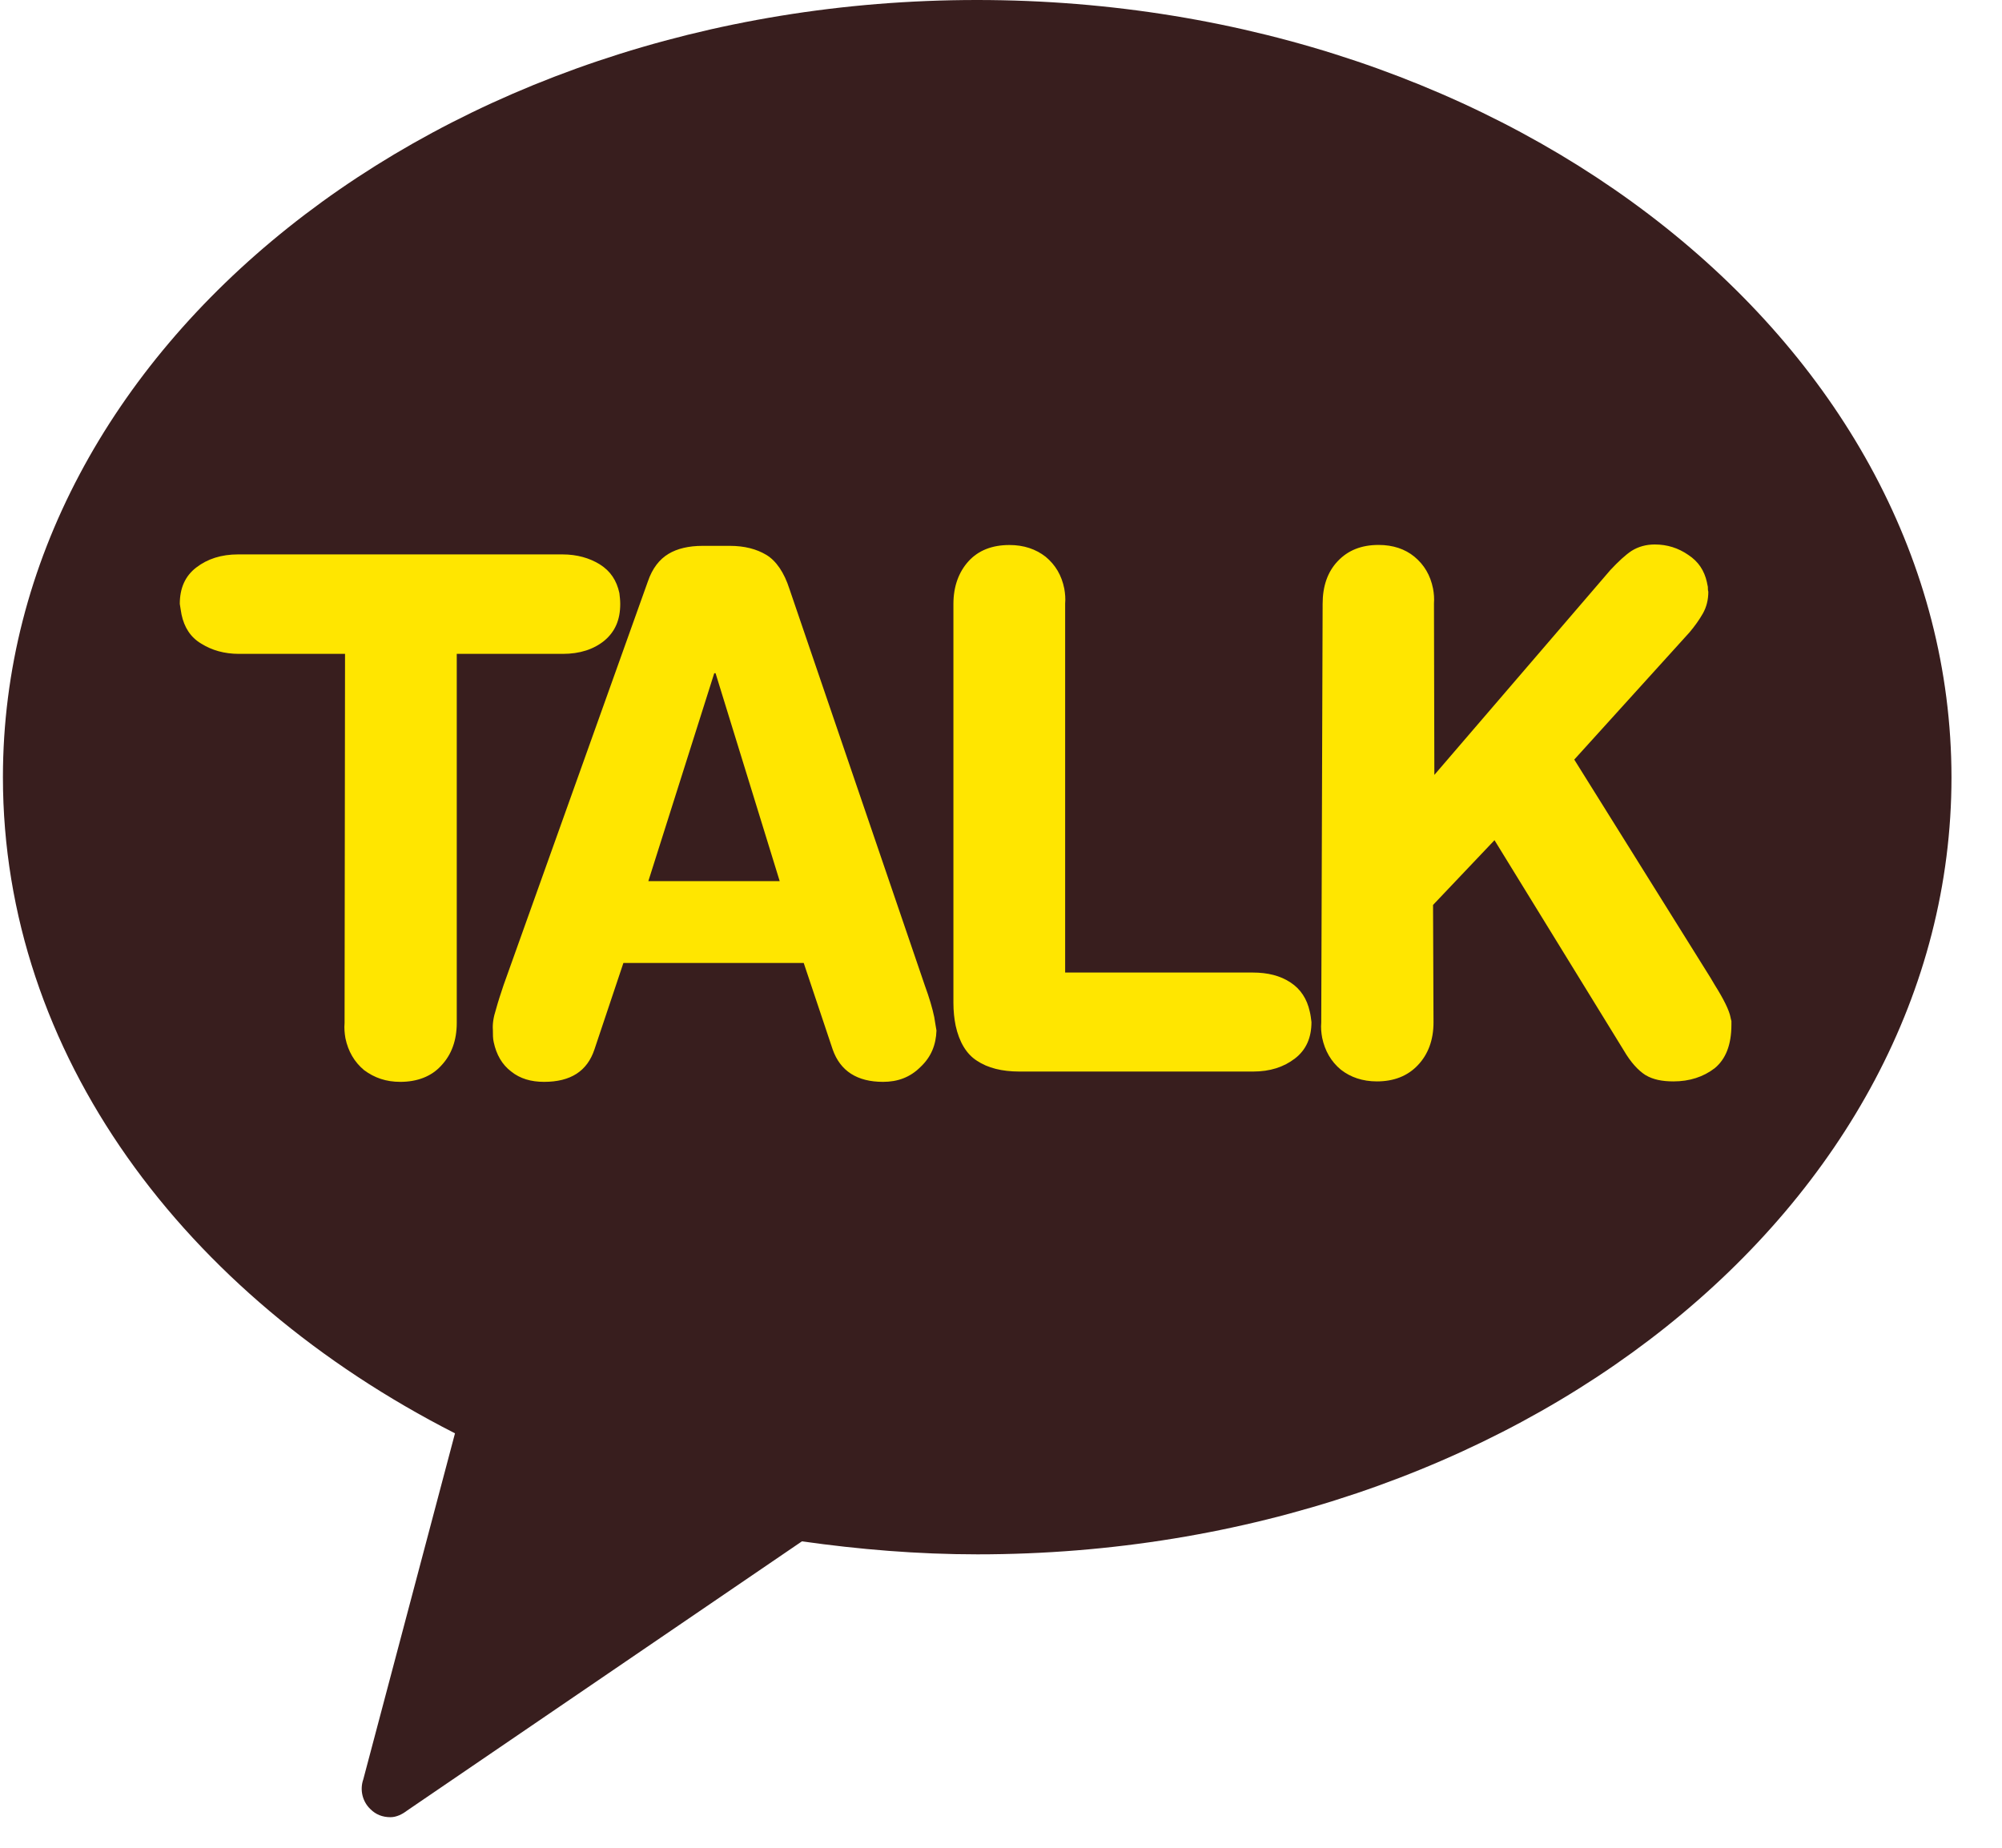
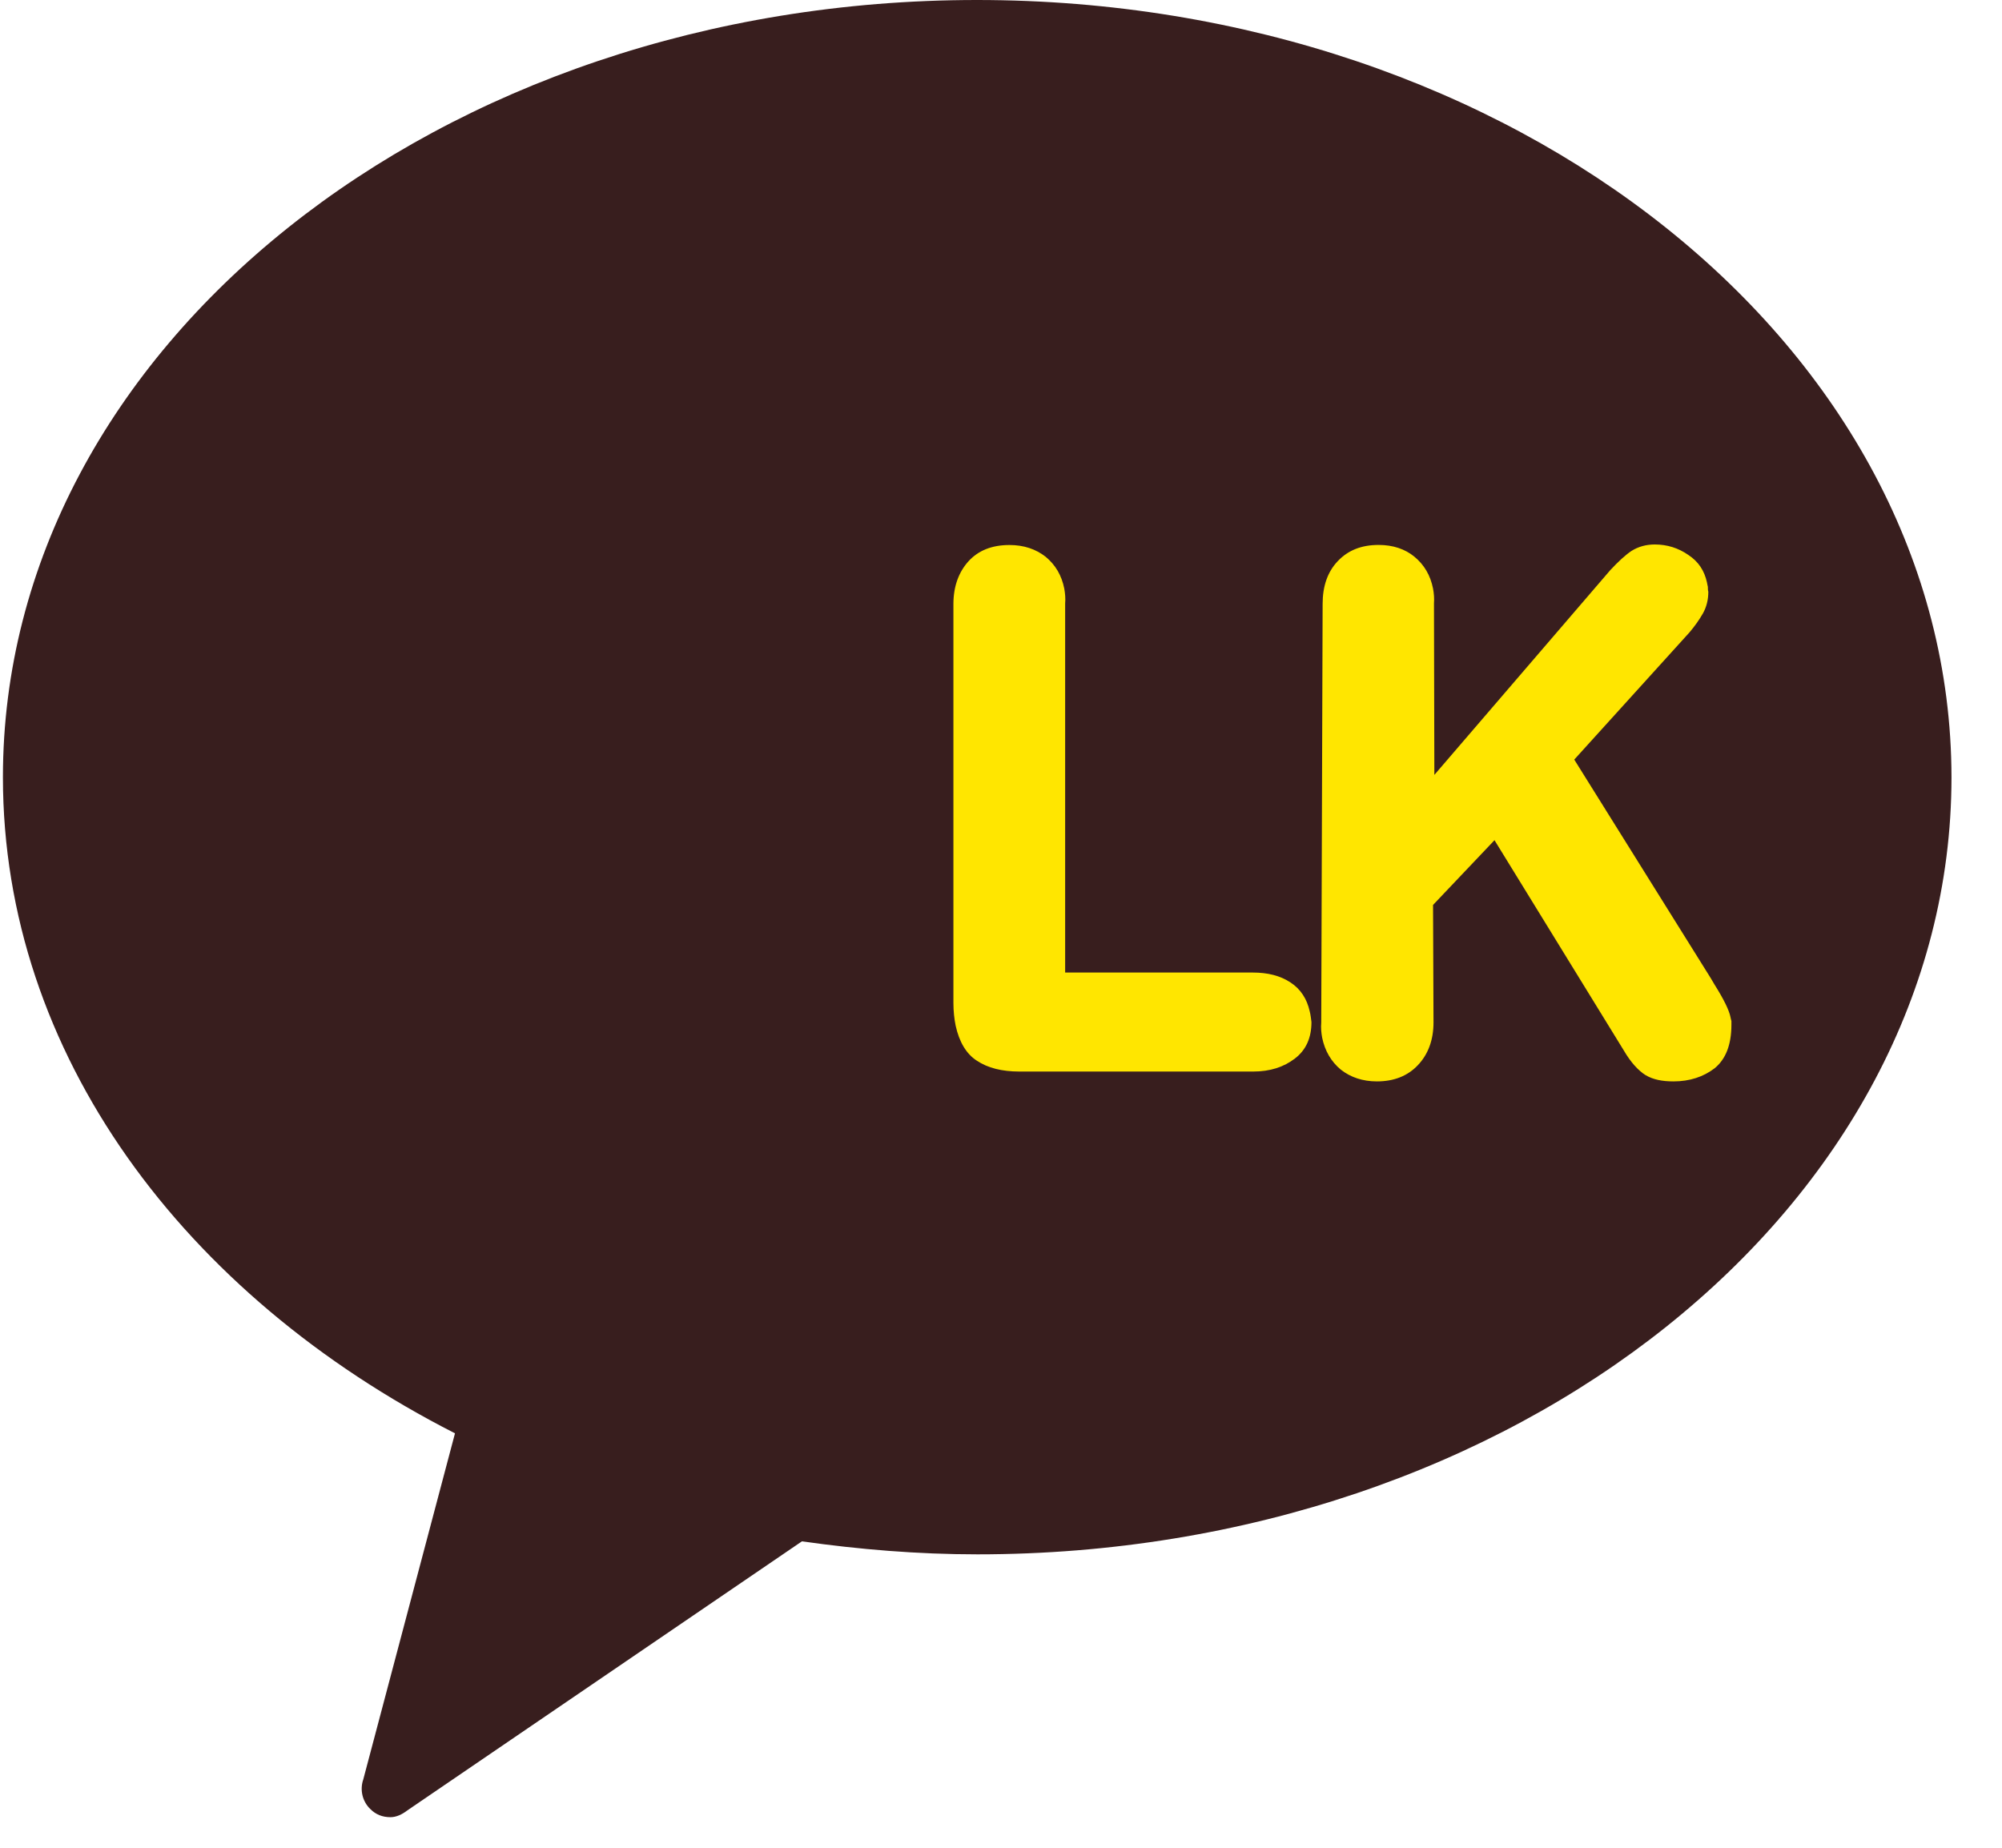
<svg xmlns="http://www.w3.org/2000/svg" width="26" height="24" viewBox="0 0 26 24" fill="none">
  <path d="M12.688 0C5.701 0 0.038 4.518 0.038 10.095C0.038 13.684 2.387 16.823 5.909 18.617L4.718 23.112C4.671 23.247 4.706 23.399 4.81 23.498C4.88 23.568 4.966 23.603 5.071 23.603C5.146 23.603 5.221 23.568 5.29 23.515L10.415 20.02C11.155 20.125 11.919 20.189 12.694 20.189C19.681 20.189 25.344 15.671 25.344 10.095C25.338 4.518 19.675 0 12.688 0Z" fill="#381E1E" />
-   <path d="M4.481 8.493H3.104C2.913 8.493 2.751 8.446 2.612 8.359C2.474 8.277 2.393 8.148 2.358 7.984C2.352 7.944 2.341 7.891 2.335 7.844C2.335 7.64 2.404 7.482 2.549 7.371C2.693 7.26 2.873 7.201 3.092 7.201H7.303C7.494 7.201 7.656 7.248 7.789 7.33C7.928 7.417 8.009 7.54 8.044 7.704C8.049 7.751 8.055 7.792 8.055 7.844C8.055 8.055 7.986 8.207 7.847 8.323C7.708 8.435 7.529 8.493 7.309 8.493H5.932V13.286C5.932 13.514 5.863 13.701 5.73 13.841C5.603 13.982 5.418 14.052 5.198 14.052C5.013 14.052 4.862 13.999 4.729 13.9C4.602 13.795 4.521 13.654 4.486 13.485C4.475 13.421 4.469 13.356 4.475 13.286L4.481 8.493Z" fill="#FFE600" />
-   <path d="M8.414 7.552C8.472 7.382 8.564 7.265 8.68 7.195C8.795 7.125 8.946 7.09 9.125 7.09H9.478C9.669 7.09 9.825 7.131 9.952 7.207C10.079 7.283 10.184 7.435 10.253 7.651L12.011 12.801C12.069 12.959 12.11 13.099 12.133 13.21C12.144 13.286 12.156 13.344 12.162 13.385C12.156 13.572 12.092 13.73 11.954 13.859C11.82 13.993 11.659 14.052 11.468 14.052C11.132 14.052 10.912 13.911 10.814 13.631L10.438 12.508H8.096L7.72 13.631C7.627 13.911 7.413 14.052 7.066 14.052C6.898 14.052 6.754 14.011 6.638 13.917C6.522 13.829 6.447 13.701 6.412 13.537C6.401 13.49 6.401 13.438 6.401 13.379C6.395 13.303 6.407 13.216 6.441 13.111C6.47 13.005 6.505 12.9 6.54 12.795L8.414 7.552ZM9.293 8.744H9.276L8.42 11.445H10.126L9.293 8.744Z" fill="#FFE600" />
  <path d="M12.382 7.845C12.382 7.617 12.451 7.43 12.578 7.29C12.706 7.149 12.885 7.079 13.11 7.079C13.296 7.079 13.452 7.132 13.579 7.231C13.706 7.336 13.787 7.471 13.822 7.646C13.833 7.71 13.839 7.775 13.833 7.839V12.632H16.268C16.465 12.632 16.627 12.673 16.76 12.761C16.893 12.848 16.974 12.977 17.009 13.135C17.02 13.176 17.026 13.228 17.032 13.275C17.032 13.48 16.962 13.637 16.818 13.748C16.673 13.86 16.494 13.918 16.274 13.918H13.238C13.012 13.918 12.827 13.871 12.688 13.778C12.549 13.69 12.457 13.532 12.411 13.322C12.393 13.234 12.382 13.135 12.382 13.024V7.845Z" fill="#FFE600" />
  <path d="M17.177 7.844C17.177 7.616 17.24 7.429 17.373 7.289C17.506 7.148 17.68 7.078 17.905 7.078C18.09 7.078 18.247 7.131 18.368 7.23C18.495 7.335 18.576 7.47 18.611 7.645C18.623 7.709 18.628 7.774 18.623 7.838L18.628 10.065L20.913 7.405C21.017 7.294 21.11 7.207 21.191 7.154C21.277 7.101 21.376 7.072 21.491 7.072C21.653 7.072 21.798 7.119 21.925 7.207C22.058 7.294 22.134 7.411 22.168 7.563C22.168 7.569 22.174 7.593 22.18 7.622C22.18 7.645 22.18 7.668 22.186 7.686C22.186 7.791 22.162 7.885 22.116 7.967C22.07 8.048 22.012 8.13 21.943 8.212L20.445 9.866L22.215 12.701L22.267 12.789C22.388 12.982 22.457 13.122 22.475 13.216C22.475 13.222 22.48 13.239 22.486 13.262C22.486 13.286 22.486 13.303 22.486 13.309C22.486 13.572 22.411 13.759 22.267 13.876C22.122 13.987 21.943 14.046 21.734 14.046C21.584 14.046 21.468 14.022 21.37 13.964C21.277 13.905 21.179 13.8 21.087 13.642L19.409 10.913L18.611 11.754L18.617 13.28C18.617 13.508 18.547 13.695 18.414 13.835C18.281 13.976 18.102 14.046 17.882 14.046C17.697 14.046 17.541 13.993 17.414 13.894C17.287 13.789 17.206 13.648 17.171 13.479C17.159 13.414 17.153 13.35 17.159 13.28L17.177 7.844Z" fill="#FFE600" />
</svg>